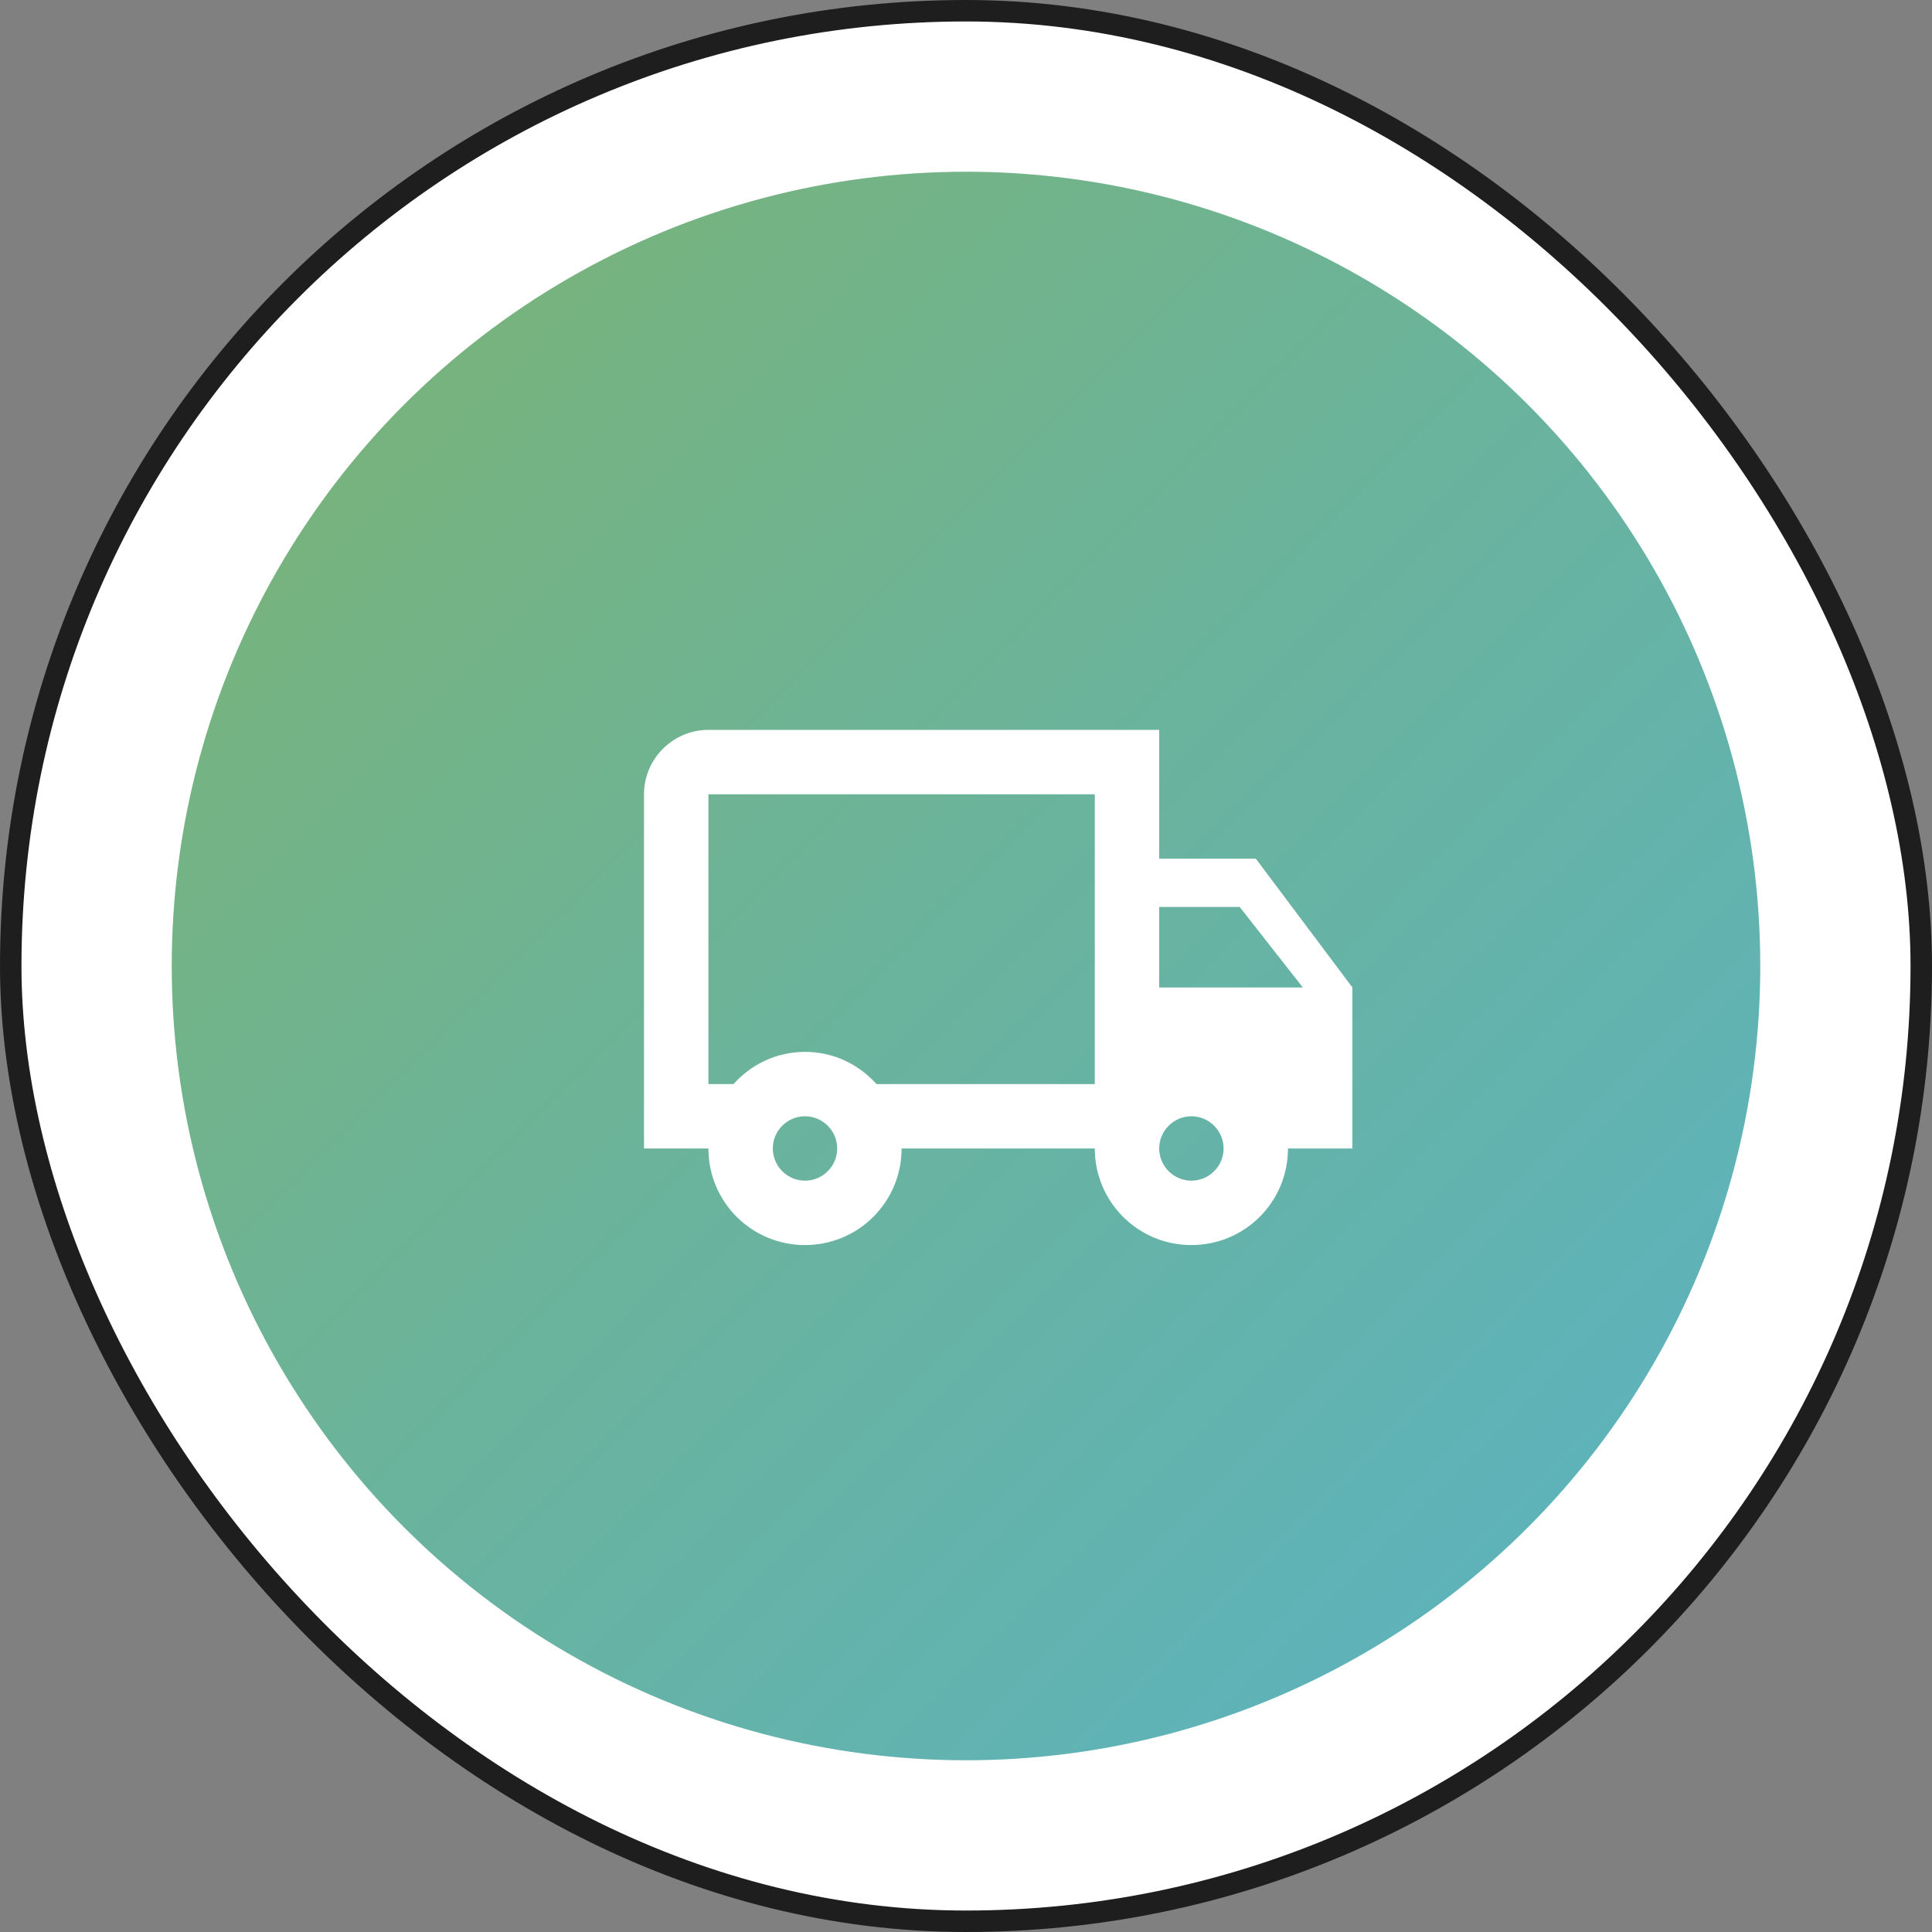
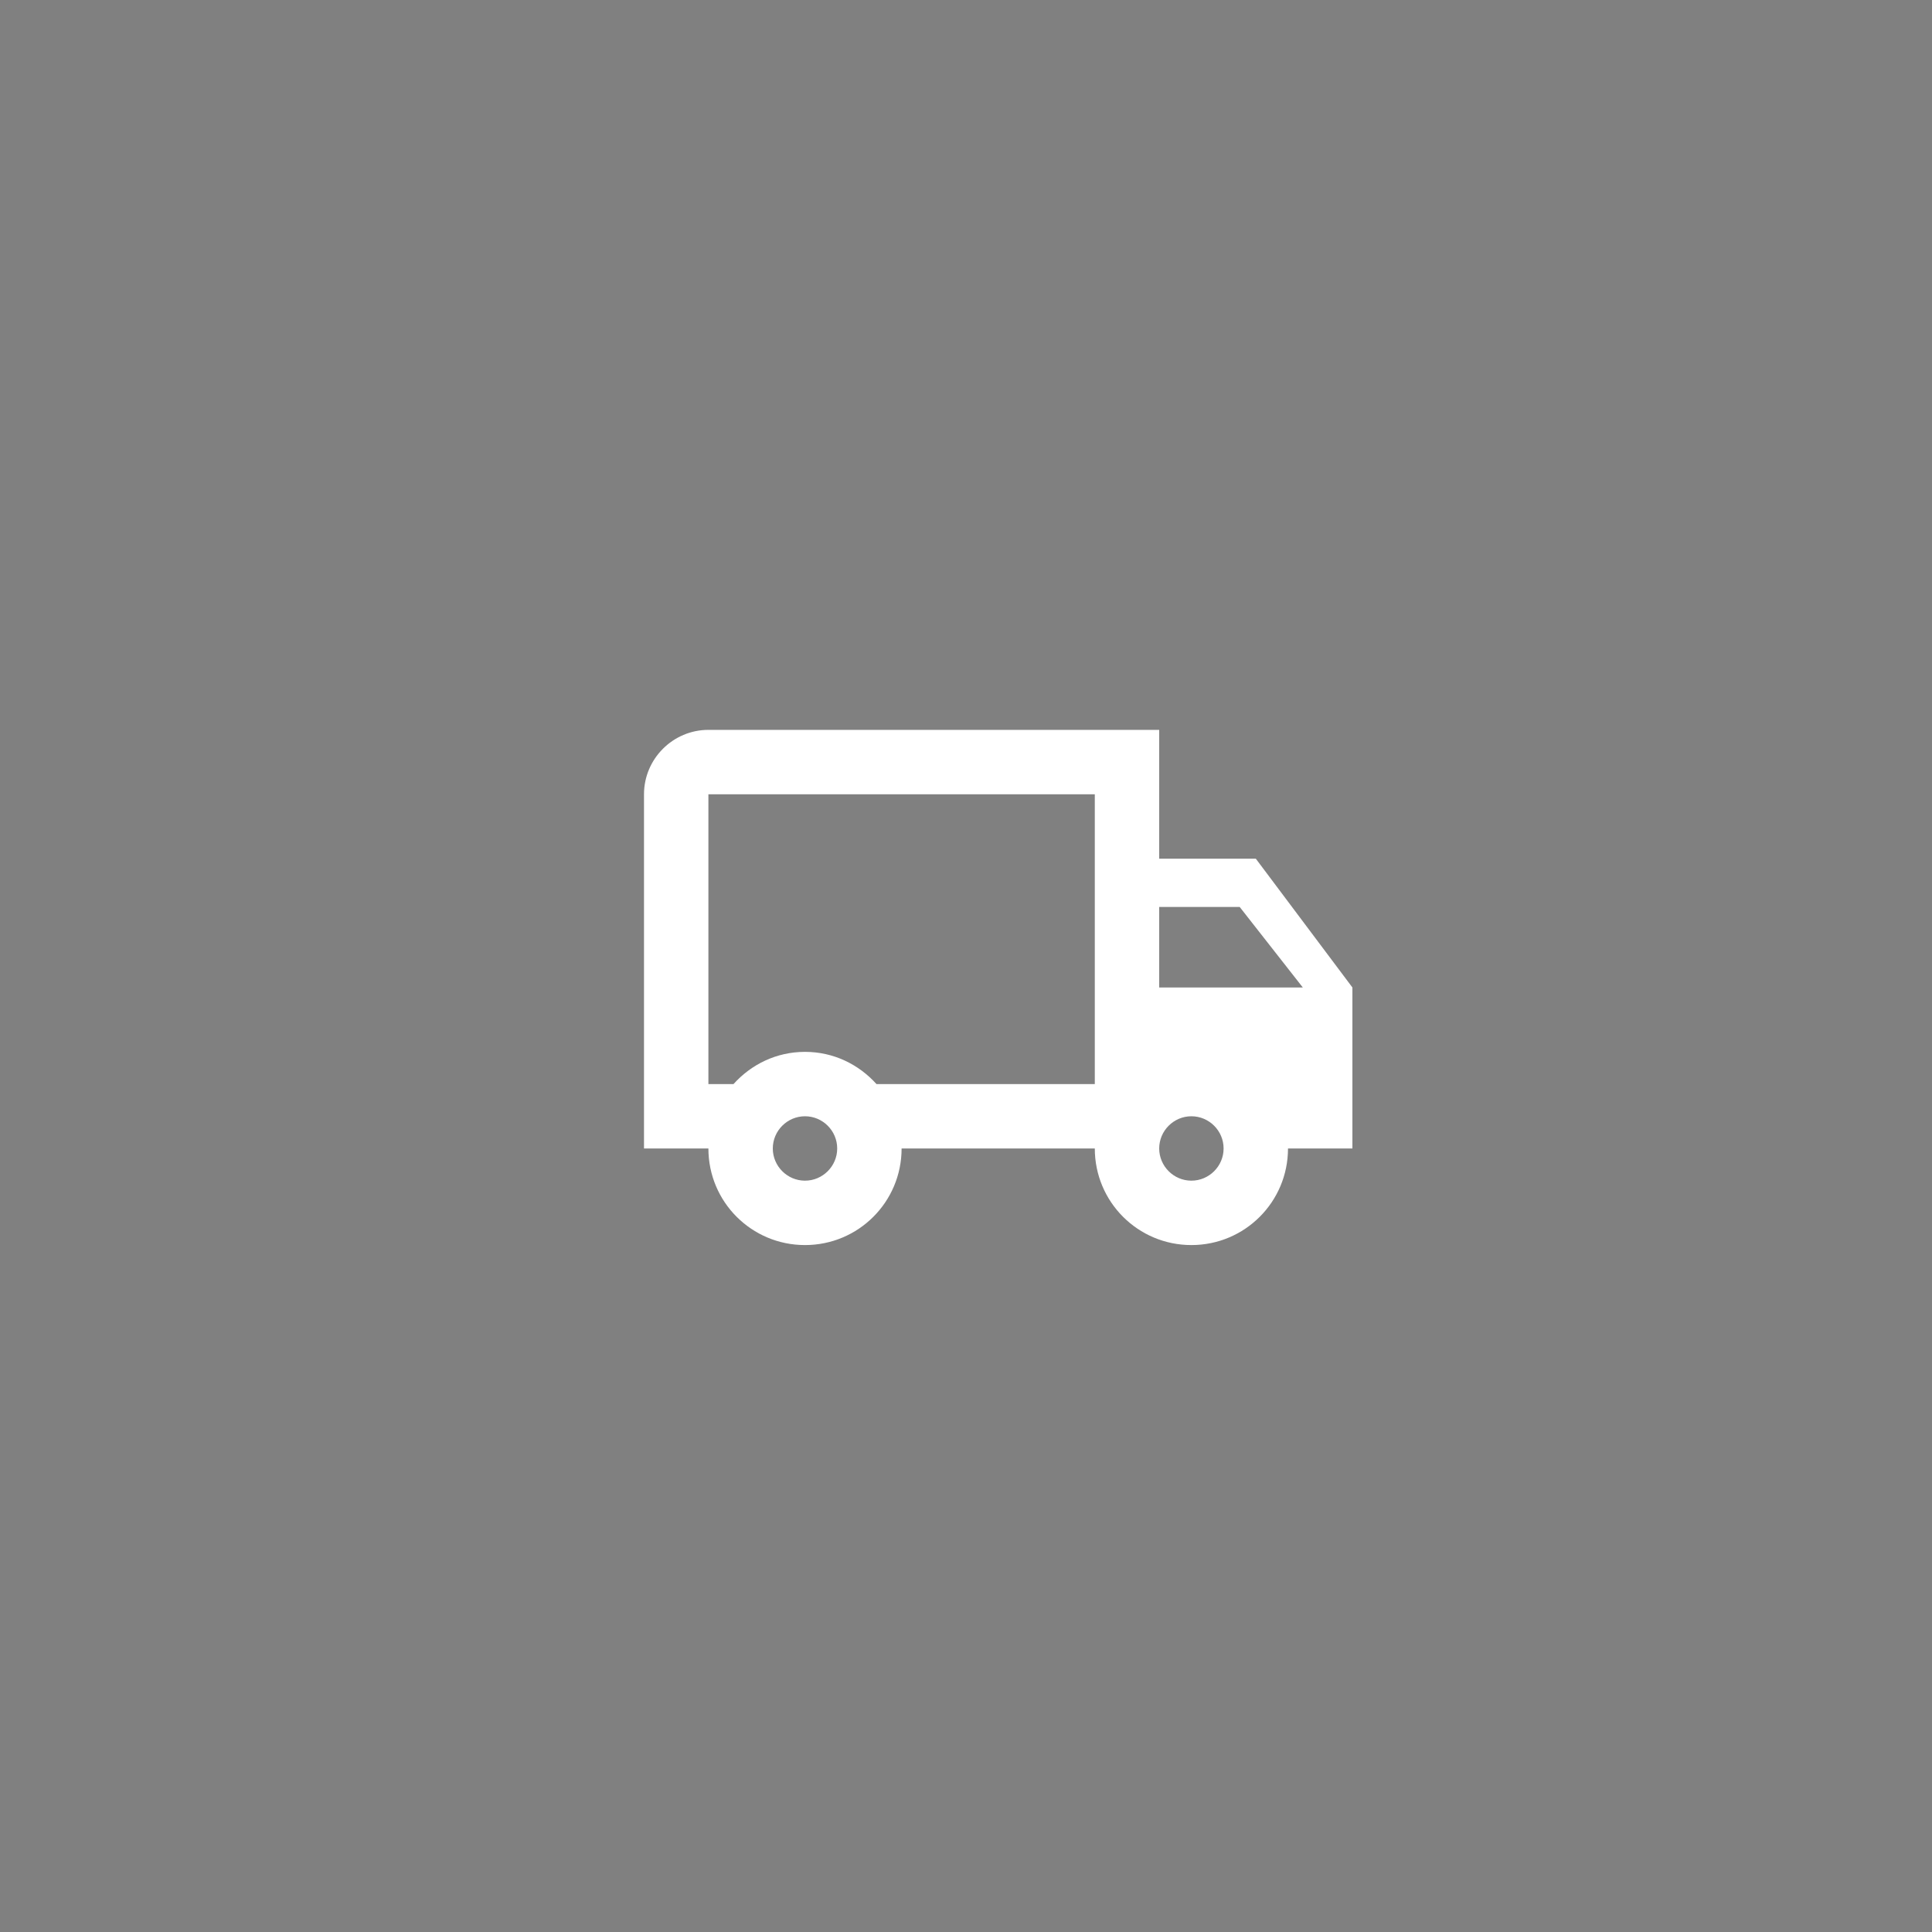
<svg xmlns="http://www.w3.org/2000/svg" width="90" height="90" viewBox="0 0 90 90" fill="none">
  <rect x="0" y="0" width="90" height="90" fill="#808080" stroke="none" />
-   <rect x="0.5" y="0.5" width="89" height="89" rx="44.5" fill="white" stroke="#1E1E1E" />
-   <circle cx="45" cy="45" r="37" fill="url(#paint0_linear_1982_2493)" />
  <path d="M58.5 40H54V34H33C31.35 34 30 35.35 30 37V53.5H33C33 55.99 35.01 58 37.5 58C39.99 58 42 55.99 42 53.5H51C51 55.99 53.01 58 55.5 58C57.99 58 60 55.99 60 53.5H63V46L58.5 40ZM57.75 42.25L60.69 46H54V42.25H57.75ZM37.5 55C36.675 55 36 54.325 36 53.5C36 52.675 36.675 52 37.5 52C38.325 52 39 52.675 39 53.5C39 54.325 38.325 55 37.5 55ZM40.83 50.5C40.005 49.585 38.835 49 37.5 49C36.165 49 34.995 49.585 34.17 50.5H33V37H51V50.5H40.83ZM55.5 55C54.675 55 54 54.325 54 53.5C54 52.675 54.675 52 55.5 52C56.325 52 57 52.675 57 53.5C57 54.325 56.325 55 55.5 55Z" fill="white" />
  <defs>
    <linearGradient id="paint0_linear_1982_2493" x1="21.974" y1="-29.892" x2="115.46" y2="63.254" gradientUnits="userSpaceOnUse">
      <stop stop-color="#82B361" />
      <stop offset="0.44" stop-color="#6DB395" />
      <stop offset="0.81" stop-color="#5EB3BA" />
      <stop offset="1" stop-color="#59B4C8" />
    </linearGradient>
  </defs>
</svg>